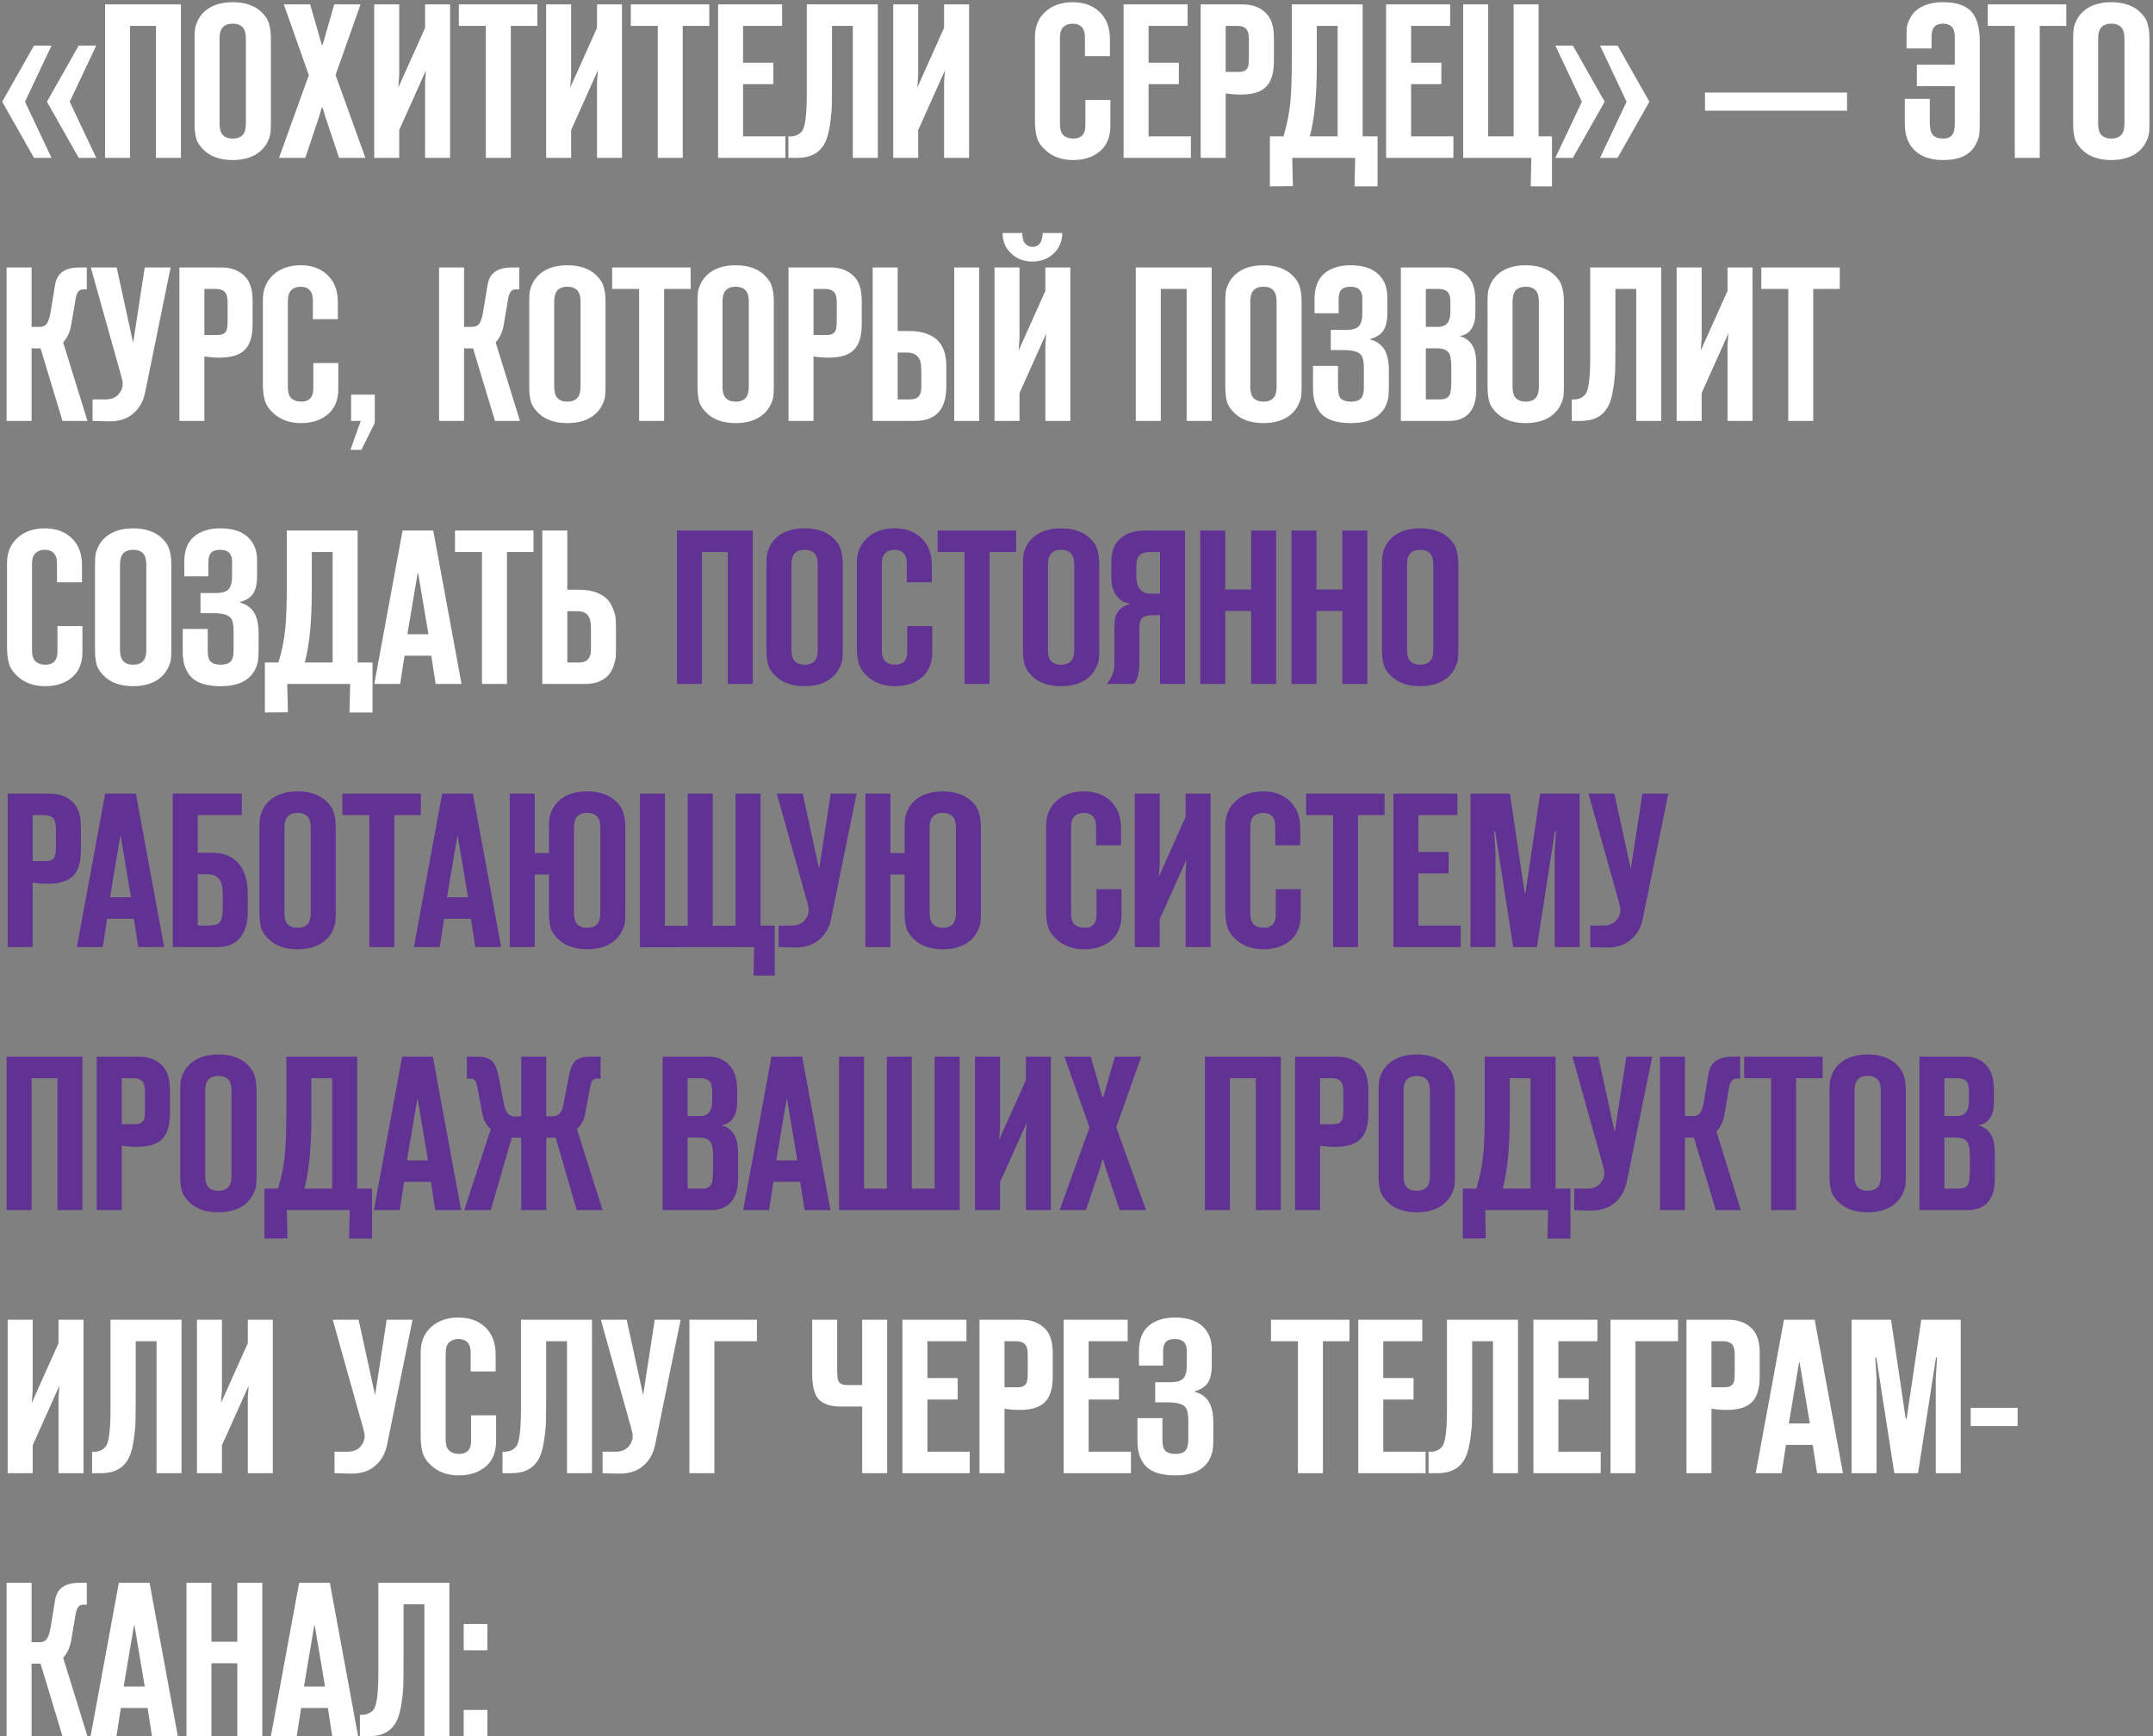
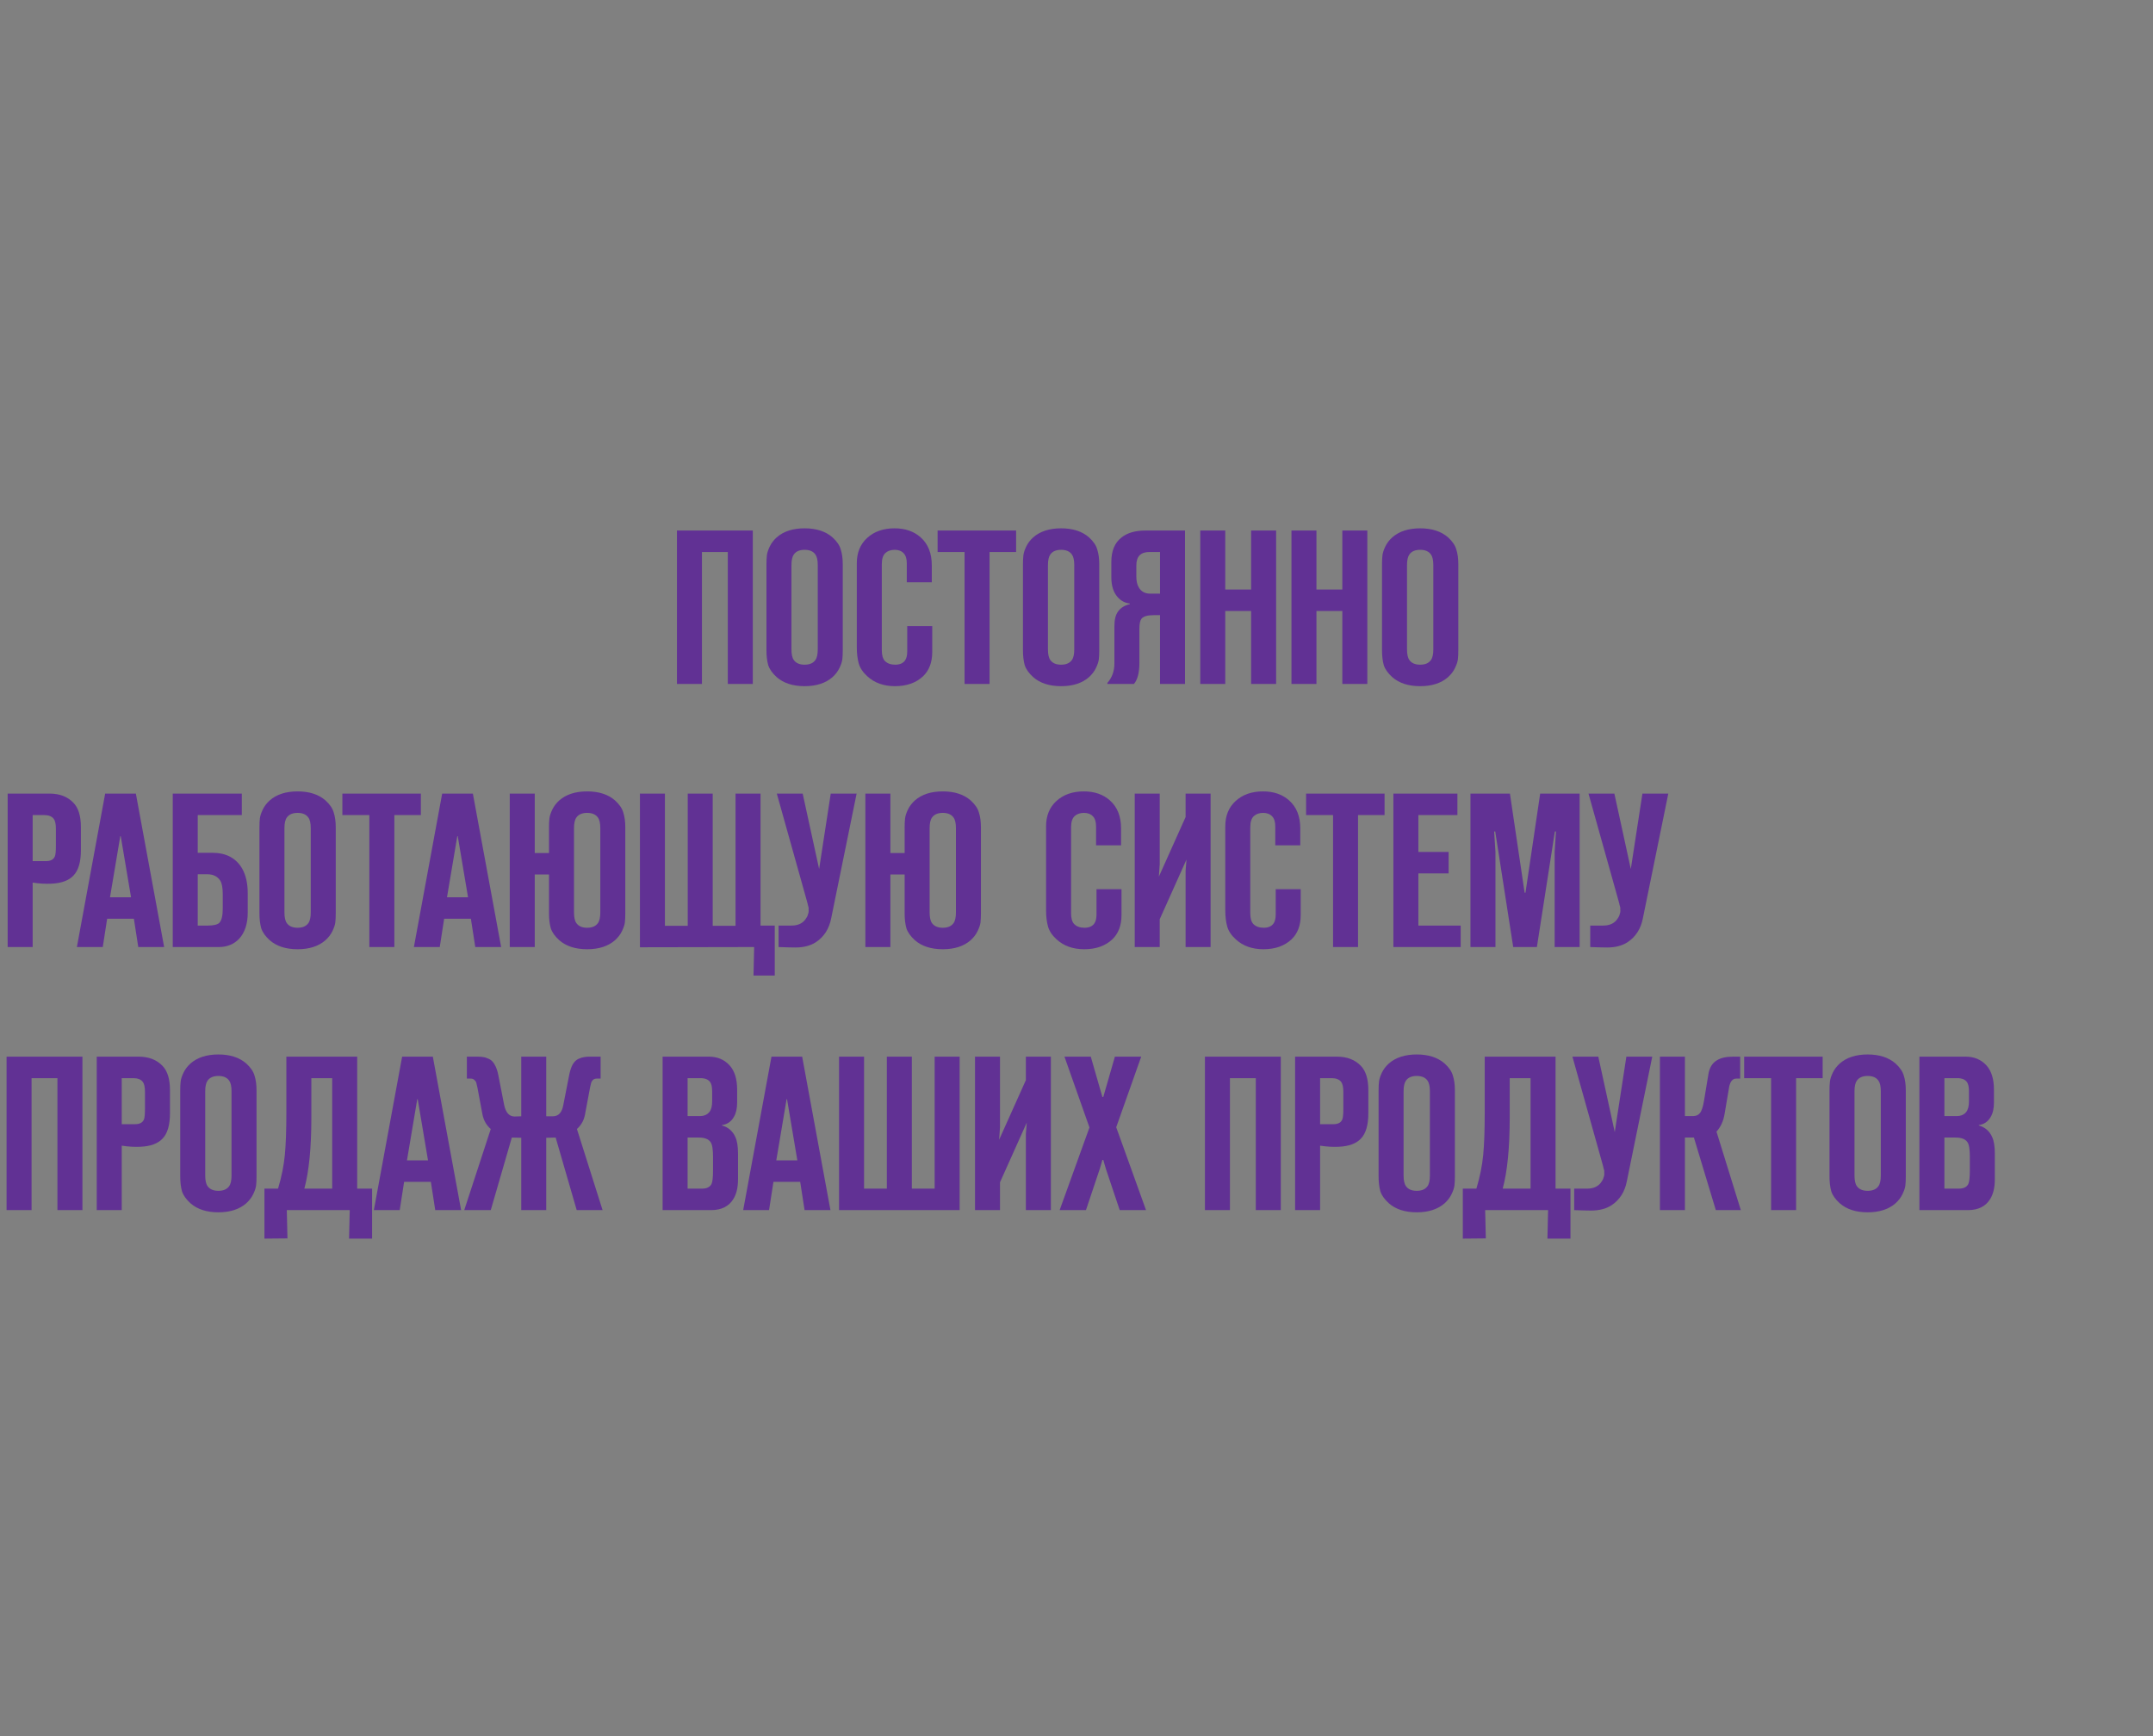
<svg xmlns="http://www.w3.org/2000/svg" width="491" height="396" viewBox="0 0 491 396" fill="none">
  <rect x="0" y="0" width="491" height="396" fill="#808080" stroke="none" />
-   <path d="M11.75 36H7.75L0.5 23.2L7.75 10.4H11.75L5.7 23.2L11.75 36ZM21.95 36H17.95L10.7 23.2L17.95 10.4H21.95L15.9 23.2L21.95 36ZM41.261 36H35.561V5.9H29.661V36H23.961V1H41.261V36ZM61.773 8.7V28.3C61.773 29.133 61.74 29.833 61.673 30.4C61.607 30.933 61.39 31.583 61.023 32.35C60.657 33.117 60.123 33.817 59.423 34.45C57.857 35.817 55.74 36.5 53.073 36.5C50.407 36.5 48.29 35.817 46.723 34.45C45.723 33.55 45.073 32.633 44.773 31.7C44.507 30.733 44.373 29.6 44.373 28.3V8.7C44.373 7.867 44.407 7.183 44.473 6.65C44.54 6.083 44.757 5.417 45.123 4.65C45.49 3.883 46.023 3.183 46.723 2.55C48.29 1.183 50.407 0.5 53.073 0.5C55.74 0.5 57.857 1.183 59.423 2.55C60.423 3.45 61.057 4.383 61.323 5.35C61.623 6.283 61.773 7.4 61.773 8.7ZM50.073 8.9V28.1C50.073 29.233 50.257 30.05 50.623 30.55C51.123 31.25 51.94 31.6 53.073 31.6C54.207 31.6 55.023 31.25 55.523 30.55C55.89 30.05 56.073 29.233 56.073 28.1V8.9C56.073 7.767 55.89 6.95 55.523 6.45C55.023 5.75 54.207 5.4 53.073 5.4C51.94 5.4 51.123 5.75 50.623 6.45C50.257 6.95 50.073 7.767 50.073 8.9ZM83.329 36H77.329L74.179 26.6L73.579 24.55H73.379L72.779 26.6L69.629 36H63.629L70.429 17.15L64.729 1H70.729L73.379 10.2H73.579L76.229 1H82.229L76.529 17.1L83.329 36ZM102.644 36H96.944V18.6L97.144 16.05L91.044 29.65V36H85.344V1H91.044V17.1L90.844 19.95L96.944 6.35V1H102.644V36ZM116.495 36H110.795V5.9H104.645V1H122.545V5.9H116.495V36ZM141.853 36H136.153V18.6L136.353 16.05L130.253 29.65V36H124.553V1H130.253V17.1L130.053 19.95L136.153 6.35V1H141.853V36ZM155.704 36H150.004V5.9H143.854V1H161.754V5.9H155.704V36ZM163.762 36V1H178.362V5.9H169.462V14.3H176.362V19.2H169.462V31.1H179.112V36H163.762ZM200.19 36H194.49V5.9H189.74V17.5C189.74 20.733 189.723 23 189.69 24.3C189.657 25.567 189.49 27.133 189.19 29C188.89 30.833 188.407 32.25 187.74 33.25C186.54 35.083 184.59 36 181.89 36H179.79V31.1C181.09 31.2 182.107 30.833 182.84 30C183.607 29.133 183.99 26.317 183.99 21.55V1H200.19V36ZM221.003 36H215.303V18.6L215.503 16.05L209.403 29.65V36H203.703V1H209.403V17.1L209.203 19.95L215.303 6.35V1H221.003V36ZM253.224 22.8V28.7C253.224 31.067 252.524 32.917 251.124 34.25C249.524 35.75 247.39 36.5 244.724 36.5C242.157 36.5 240.057 35.75 238.424 34.25C237.424 33.35 236.774 32.383 236.474 31.35C236.174 30.283 236.024 29.05 236.024 27.65V8.45C236.024 6.05 236.807 4.133 238.374 2.7C239.974 1.233 242.057 0.5 244.624 0.5C247.057 0.5 249.04 1.183 250.574 2.55C252.274 4.05 253.124 6.183 253.124 8.95V12.8H247.424V8.5C247.424 7.467 247.19 6.7 246.724 6.2C246.224 5.667 245.54 5.4 244.674 5.4C243.807 5.4 243.107 5.633 242.574 6.1C242.007 6.6 241.724 7.45 241.724 8.65V28.3C241.724 29.433 241.957 30.25 242.424 30.75C242.99 31.317 243.774 31.6 244.774 31.6C245.774 31.6 246.507 31.3 246.974 30.7C247.34 30.233 247.524 29.517 247.524 28.55V22.8H253.224ZM256.242 36V1H270.842V5.9H261.942V14.3H268.842V19.2H261.942V31.1H271.592V36H256.242ZM279.52 36H273.82V1H283.37C285.67 1 287.487 1.7 288.82 3.1C289.954 4.267 290.52 6.117 290.52 8.65V13.9C290.52 16.6 289.954 18.533 288.82 19.7C287.754 20.833 286.07 21.45 283.77 21.55C282.437 21.617 281.02 21.533 279.52 21.3V36ZM279.52 16.4H282.57C283.604 16.4 284.27 16.05 284.57 15.35C284.737 15.017 284.82 14.167 284.82 12.8V9.05C284.82 7.95 284.654 7.183 284.32 6.75C283.887 6.183 283.154 5.9 282.12 5.9H279.52V16.4ZM314.154 42.5H308.904L309.054 36H294.704L294.854 42.45L289.604 42.5V31.1H292.704C293.504 28.433 294.021 25.883 294.254 23.45C294.488 21.017 294.604 17.767 294.604 13.7V1H310.754V31.1H314.154V42.5ZM298.704 31.1H305.054V5.9H300.304V14.85C300.304 21.75 299.771 27.167 298.704 31.1ZM316.105 36V1H330.705V5.9H321.805V14.3H328.705V19.2H321.805V31.1H331.455V36H316.105ZM350.884 31.1H353.934V42.5H349.084L349.234 36H333.684V1H339.384V31.1H345.184V1H350.884V31.1ZM364.899 36L370.949 23.2L364.899 10.4H368.899L376.149 23.2L368.899 36H364.899ZM354.699 36L360.749 23.2L354.699 10.4H358.699L365.949 23.2L358.699 36H354.699ZM388.83 25.25V21.1H421.23V25.25H388.83ZM451.498 9.5V27.6C451.498 28.867 451.465 29.85 451.398 30.55C451.332 31.217 451.048 32.033 450.548 33C450.082 33.933 449.365 34.7 448.398 35.3C447.132 36.1 445.382 36.5 443.148 36.5C440.948 36.5 439.148 36.05 437.748 35.15C435.515 33.717 434.398 31.4 434.398 28.2V22.55H440.098V27.85C440.098 29.083 440.265 29.967 440.598 30.5C441.032 31.233 441.882 31.6 443.148 31.6C444.215 31.6 444.948 31.25 445.348 30.55C445.648 30.117 445.798 29.267 445.798 28V19.65H437.148V14.75H445.798V8.4C445.798 7.3 445.548 6.517 445.048 6.05C444.615 5.617 443.982 5.4 443.148 5.4C442.215 5.4 441.532 5.65 441.098 6.15C440.698 6.583 440.498 7.35 440.498 8.45V11.05H434.798V8.85C434.798 8.783 434.798 8.683 434.798 8.55C434.798 7.617 434.815 6.867 434.848 6.3C434.915 5.733 435.182 4.983 435.648 4.05C436.148 3.117 436.865 2.367 437.798 1.8C439.232 0.933 441.015 0.5 443.148 0.5C445.748 0.5 447.715 1.05 449.048 2.15C450.682 3.483 451.498 5.933 451.498 9.5ZM465.176 36H459.476V5.9H453.326V1H471.226V5.9H465.176V36ZM490.191 8.7V28.3C490.191 29.133 490.158 29.833 490.091 30.4C490.025 30.933 489.808 31.583 489.441 32.35C489.075 33.117 488.541 33.817 487.841 34.45C486.275 35.817 484.158 36.5 481.491 36.5C478.825 36.5 476.708 35.817 475.141 34.45C474.141 33.55 473.491 32.633 473.191 31.7C472.925 30.733 472.791 29.6 472.791 28.3V8.7C472.791 7.867 472.825 7.183 472.891 6.65C472.958 6.083 473.175 5.417 473.541 4.65C473.908 3.883 474.441 3.183 475.141 2.55C476.708 1.183 478.825 0.5 481.491 0.5C484.158 0.5 486.275 1.183 487.841 2.55C488.841 3.45 489.475 4.383 489.741 5.35C490.041 6.283 490.191 7.4 490.191 8.7ZM478.491 8.9V28.1C478.491 29.233 478.675 30.05 479.041 30.55C479.541 31.25 480.358 31.6 481.491 31.6C482.625 31.6 483.441 31.25 483.941 30.55C484.308 30.05 484.491 29.233 484.491 28.1V8.9C484.491 7.767 484.308 6.95 483.941 6.45C483.441 5.75 482.625 5.4 481.491 5.4C480.358 5.4 479.541 5.75 479.041 6.45C478.675 6.95 478.491 7.767 478.491 8.9ZM7.2 96H1.5V61H7.2V74.55H9.1C9.733 74.55 10.233 74.333 10.6 73.9C11 73.433 11.317 72.5 11.55 71.1L12.55 65.05C12.783 63.517 13.45 62.433 14.55 61.8C15.417 61.267 16.633 61 18.2 61H19.8V66H18.9C18.1 66 17.567 66.617 17.3 67.85L16.25 74.05C15.983 75.683 15.367 77.033 14.4 78.1L19.95 96H14.25L9.25 79.45H7.2V96ZM21.109 96V91.1H24.059C25.392 91.1 26.409 90.683 27.109 89.85C27.242 89.683 27.359 89.517 27.459 89.35C27.559 89.183 27.642 89.033 27.709 88.9C27.776 88.733 27.826 88.567 27.859 88.4C27.926 88.233 27.959 88.083 27.959 87.95C27.992 87.817 27.992 87.667 27.959 87.5C27.959 87.3 27.959 87.15 27.959 87.05C27.959 86.95 27.926 86.817 27.859 86.65C27.826 86.45 27.792 86.317 27.759 86.25C27.759 86.15 27.726 86.017 27.659 85.85C27.592 85.65 27.559 85.517 27.559 85.45L20.709 61H26.609L30.359 78.2L33.009 61H38.909L33.109 89.45C32.642 91.85 31.476 93.667 29.609 94.9C28.376 95.7 26.826 96.1 24.959 96.1C24.192 96.1 22.909 96.067 21.109 96ZM46.61 96H40.91V61H50.46C52.76 61 54.577 61.7 55.91 63.1C57.044 64.267 57.61 66.117 57.61 68.65V73.9C57.61 76.6 57.044 78.533 55.91 79.7C54.843 80.833 53.16 81.45 50.86 81.55C49.527 81.617 48.11 81.533 46.61 81.3V96ZM46.61 76.4H49.66C50.694 76.4 51.36 76.05 51.66 75.35C51.827 75.017 51.91 74.167 51.91 72.8V69.05C51.91 67.95 51.743 67.183 51.41 66.75C50.977 66.183 50.243 65.9 49.21 65.9H46.61V76.4ZM77.15 82.8V88.7C77.15 91.067 76.45 92.917 75.05 94.25C73.45 95.75 71.316 96.5 68.65 96.5C66.083 96.5 63.983 95.75 62.35 94.25C61.35 93.35 60.7 92.383 60.4 91.35C60.1 90.283 59.95 89.05 59.95 87.65V68.45C59.95 66.05 60.733 64.133 62.3 62.7C63.9 61.233 65.983 60.5 68.55 60.5C70.983 60.5 72.966 61.183 74.5 62.55C76.2 64.05 77.05 66.183 77.05 68.95V72.8H71.35V68.5C71.35 67.467 71.116 66.7 70.65 66.2C70.15 65.667 69.466 65.4 68.6 65.4C67.733 65.4 67.033 65.633 66.5 66.1C65.933 66.6 65.65 67.45 65.65 68.65V88.3C65.65 89.433 65.883 90.25 66.35 90.75C66.916 91.317 67.7 91.6 68.7 91.6C69.7 91.6 70.433 91.3 70.9 90.7C71.266 90.233 71.45 89.517 71.45 88.55V82.8H77.15ZM82.418 102.6H79.918L82.268 96H80.068V90H85.468V96.45L82.418 102.6ZM105.833 96H100.133V61H105.833V74.55H107.733C108.366 74.55 108.866 74.333 109.233 73.9C109.633 73.433 109.949 72.5 110.183 71.1L111.183 65.05C111.416 63.517 112.083 62.433 113.183 61.8C114.049 61.267 115.266 61 116.833 61H118.433V66H117.533C116.733 66 116.199 66.617 115.933 67.85L114.883 74.05C114.616 75.683 113.999 77.033 113.033 78.1L118.583 96H112.883L107.883 79.45H105.833V96ZM138.092 68.7V88.3C138.092 89.133 138.058 89.833 137.992 90.4C137.925 90.933 137.708 91.583 137.342 92.35C136.975 93.117 136.442 93.817 135.742 94.45C134.175 95.817 132.058 96.5 129.392 96.5C126.725 96.5 124.608 95.817 123.042 94.45C122.042 93.55 121.392 92.633 121.092 91.7C120.825 90.733 120.692 89.6 120.692 88.3V68.7C120.692 67.867 120.725 67.183 120.792 66.65C120.858 66.083 121.075 65.417 121.442 64.65C121.808 63.883 122.342 63.183 123.042 62.55C124.608 61.183 126.725 60.5 129.392 60.5C132.058 60.5 134.175 61.183 135.742 62.55C136.742 63.45 137.375 64.383 137.642 65.35C137.942 66.283 138.092 67.4 138.092 68.7ZM126.392 68.9V88.1C126.392 89.233 126.575 90.05 126.942 90.55C127.442 91.25 128.258 91.6 129.392 91.6C130.525 91.6 131.342 91.25 131.842 90.55C132.208 90.05 132.392 89.233 132.392 88.1V68.9C132.392 67.767 132.208 66.95 131.842 66.45C131.342 65.75 130.525 65.4 129.392 65.4C128.258 65.4 127.442 65.75 126.942 66.45C126.575 66.95 126.392 67.767 126.392 68.9ZM151.455 96H145.755V65.9H139.605V61H157.505V65.9H151.455V96ZM176.471 68.7V88.3C176.471 89.133 176.437 89.833 176.371 90.4C176.304 90.933 176.087 91.583 175.721 92.35C175.354 93.117 174.821 93.817 174.121 94.45C172.554 95.817 170.437 96.5 167.771 96.5C165.104 96.5 162.987 95.817 161.421 94.45C160.421 93.55 159.771 92.633 159.471 91.7C159.204 90.733 159.071 89.6 159.071 88.3V68.7C159.071 67.867 159.104 67.183 159.171 66.65C159.237 66.083 159.454 65.417 159.821 64.65C160.187 63.883 160.721 63.183 161.421 62.55C162.987 61.183 165.104 60.5 167.771 60.5C170.437 60.5 172.554 61.183 174.121 62.55C175.121 63.45 175.754 64.383 176.021 65.35C176.321 66.283 176.471 67.4 176.471 68.7ZM164.771 68.9V88.1C164.771 89.233 164.954 90.05 165.321 90.55C165.821 91.25 166.637 91.6 167.771 91.6C168.904 91.6 169.721 91.25 170.221 90.55C170.587 90.05 170.771 89.233 170.771 88.1V68.9C170.771 67.767 170.587 66.95 170.221 66.45C169.721 65.75 168.904 65.4 167.771 65.4C166.637 65.4 165.821 65.75 165.321 66.45C164.954 66.95 164.771 67.767 164.771 68.9ZM185.526 96H179.826V61H189.376C191.676 61 193.493 61.7 194.826 63.1C195.96 64.267 196.526 66.117 196.526 68.65V73.9C196.526 76.6 195.96 78.533 194.826 79.7C193.76 80.833 192.076 81.45 189.776 81.55C188.443 81.617 187.026 81.533 185.526 81.3V96ZM185.526 76.4H188.576C189.61 76.4 190.276 76.05 190.576 75.35C190.743 75.017 190.826 74.167 190.826 72.8V69.05C190.826 67.95 190.66 67.183 190.326 66.75C189.893 66.183 189.16 65.9 188.126 65.9H185.526V76.4ZM199.016 96V61H204.716V75.5H207.316C209.616 75.5 211.482 75.967 212.916 76.9C214.849 78.2 215.816 80.367 215.816 83.4V88C215.816 90.967 215.116 93.083 213.716 94.35C212.549 95.45 210.866 96 208.666 96H199.016ZM204.716 80.4V91.1H207.416C208.282 91.1 208.916 90.933 209.316 90.6C209.849 90.167 210.116 89.367 210.116 88.2V85.15C210.116 83.65 210.016 82.667 209.816 82.2C209.349 81 208.316 80.4 206.716 80.4H204.716ZM217.616 96V61H223.316V96H217.616ZM244.099 96H238.399V78.6L238.599 76.05L232.499 89.65V96H226.799V61H232.499V77.1L232.299 79.95L238.399 66.35V61H244.099V96ZM237.749 53.15H242.249C242.249 55.25 241.449 56.933 239.849 58.2C238.649 59.167 237.182 59.65 235.449 59.65C233.715 59.65 232.249 59.167 231.049 58.2C229.449 56.933 228.649 55.25 228.649 53.15H233.149C233.149 54.05 233.282 54.733 233.549 55.2C233.982 55.933 234.632 56.3 235.499 56.3C236.332 56.3 236.949 55.933 237.349 55.2C237.615 54.733 237.749 54.05 237.749 53.15ZM276.32 96H270.62V65.9H264.72V96H259.02V61H276.32V96ZM296.832 68.7V88.3C296.832 89.133 296.799 89.833 296.732 90.4C296.665 90.933 296.449 91.583 296.082 92.35C295.715 93.117 295.182 93.817 294.482 94.45C292.915 95.817 290.799 96.5 288.132 96.5C285.465 96.5 283.349 95.817 281.782 94.45C280.782 93.55 280.132 92.633 279.832 91.7C279.565 90.733 279.432 89.6 279.432 88.3V68.7C279.432 67.867 279.465 67.183 279.532 66.65C279.599 66.083 279.815 65.417 280.182 64.65C280.549 63.883 281.082 63.183 281.782 62.55C283.349 61.183 285.465 60.5 288.132 60.5C290.799 60.5 292.915 61.183 294.482 62.55C295.482 63.45 296.115 64.383 296.382 65.35C296.682 66.283 296.832 67.4 296.832 68.7ZM285.132 68.9V88.1C285.132 89.233 285.315 90.05 285.682 90.55C286.182 91.25 286.999 91.6 288.132 91.6C289.265 91.6 290.082 91.25 290.582 90.55C290.949 90.05 291.132 89.233 291.132 88.1V68.9C291.132 67.767 290.949 66.95 290.582 66.45C290.082 65.75 289.265 65.4 288.132 65.4C286.999 65.4 286.182 65.75 285.682 66.45C285.315 66.95 285.132 67.767 285.132 68.9ZM299.438 83.45H305.138V88.15C305.138 89.383 305.288 90.217 305.588 90.65C306.054 91.283 306.904 91.6 308.138 91.6C309.304 91.6 310.104 91.283 310.538 90.65C310.871 90.183 311.038 89.383 311.038 88.25V83.95C311.038 82.483 310.821 81.483 310.388 80.95C309.788 80.217 308.454 79.85 306.388 79.85H303.488V75.25H307.088C308.588 75.25 309.588 74.883 310.088 74.15C310.488 73.583 310.688 72.667 310.688 71.4V68C310.688 67.267 310.504 66.667 310.138 66.2C309.671 65.667 308.954 65.4 307.988 65.4C306.988 65.4 306.271 65.65 305.838 66.15C305.471 66.583 305.288 67.3 305.288 68.3V71.45H299.788V68.2C299.788 65.633 300.504 63.717 301.938 62.45C303.438 61.15 305.471 60.5 308.038 60.5C310.838 60.5 312.954 61.2 314.388 62.6C315.721 63.867 316.388 65.583 316.388 67.75V71.15C316.388 71.217 316.388 71.3 316.388 71.4C316.388 73.5 315.954 75 315.088 75.9C314.488 76.533 313.638 77 312.538 77.3V77.45C313.604 77.717 314.504 78.25 315.238 79.05C316.238 80.183 316.738 81.983 316.738 84.45V88.1C316.738 89.033 316.704 89.783 316.638 90.35C316.604 90.917 316.421 91.6 316.088 92.4C315.754 93.2 315.254 93.9 314.588 94.5C313.154 95.833 310.988 96.5 308.088 96.5C305.054 96.5 302.854 95.85 301.488 94.55C300.121 93.183 299.438 91.217 299.438 88.65V83.45ZM319.469 96V61H330.019C331.919 61 333.469 61.633 334.669 62.9C335.869 64.167 336.469 66.05 336.469 68.55V71.45C336.469 72.817 336.219 73.917 335.719 74.75C335.119 75.817 334.219 76.433 333.019 76.6V76.7C334.452 77.1 335.469 77.983 336.069 79.35C336.469 80.217 336.669 81.483 336.669 83.15V88.95C336.669 90.817 336.319 92.317 335.619 93.45C334.585 95.15 332.885 96 330.519 96H319.469ZM325.169 91.1H328.469C329.535 91.1 330.252 90.75 330.619 90.05C330.852 89.583 330.969 88.517 330.969 86.85V83.85C330.969 82.117 330.785 81 330.419 80.5C329.952 79.8 329.052 79.45 327.719 79.45H325.169V91.1ZM325.169 74.55H327.969C328.902 74.55 329.619 74.25 330.119 73.65C330.552 73.117 330.769 72.3 330.769 71.2V68.9C330.769 67.933 330.619 67.233 330.319 66.8C329.885 66.2 329.135 65.9 328.069 65.9H325.169V74.55ZM356.646 68.7V88.3C356.646 89.133 356.613 89.833 356.546 90.4C356.48 90.933 356.263 91.583 355.896 92.35C355.53 93.117 354.996 93.817 354.296 94.45C352.73 95.817 350.613 96.5 347.946 96.5C345.28 96.5 343.163 95.817 341.596 94.45C340.596 93.55 339.946 92.633 339.646 91.7C339.38 90.733 339.246 89.6 339.246 88.3V68.7C339.246 67.867 339.28 67.183 339.346 66.65C339.413 66.083 339.63 65.417 339.996 64.65C340.363 63.883 340.896 63.183 341.596 62.55C343.163 61.183 345.28 60.5 347.946 60.5C350.613 60.5 352.73 61.183 354.296 62.55C355.296 63.45 355.93 64.383 356.196 65.35C356.496 66.283 356.646 67.4 356.646 68.7ZM344.946 68.9V88.1C344.946 89.233 345.13 90.05 345.496 90.55C345.996 91.25 346.813 91.6 347.946 91.6C349.08 91.6 349.896 91.25 350.396 90.55C350.763 90.05 350.946 89.233 350.946 88.1V68.9C350.946 67.767 350.763 66.95 350.396 66.45C349.896 65.75 349.08 65.4 347.946 65.4C346.813 65.4 345.996 65.75 345.496 66.45C345.13 66.95 344.946 67.767 344.946 68.9ZM378.852 96H373.152V65.9H368.402V77.5C368.402 80.733 368.385 83 368.352 84.3C368.319 85.567 368.152 87.133 367.852 89C367.552 90.833 367.069 92.25 366.402 93.25C365.202 95.083 363.252 96 360.552 96H358.452V91.1C359.752 91.2 360.769 90.833 361.502 90C362.269 89.133 362.652 86.317 362.652 81.55V61H378.852V96ZM399.665 96H393.965V78.6L394.165 76.05L388.065 89.65V96H382.365V61H388.065V77.1L387.865 79.95L393.965 66.35V61H399.665V96ZM413.516 96H407.816V65.9H401.666V61H419.566V65.9H413.516V96ZM18.8 142.8V148.7C18.8 151.067 18.1 152.917 16.7 154.25C15.1 155.75 12.967 156.5 10.3 156.5C7.733 156.5 5.633 155.75 4 154.25C3 153.35 2.35 152.383 2.05 151.35C1.75 150.283 1.6 149.05 1.6 147.65V128.45C1.6 126.05 2.383 124.133 3.95 122.7C5.55 121.233 7.633 120.5 10.2 120.5C12.633 120.5 14.617 121.183 16.15 122.55C17.85 124.05 18.7 126.183 18.7 128.95V132.8H13V128.5C13 127.467 12.767 126.7 12.3 126.2C11.8 125.667 11.117 125.4 10.25 125.4C9.383 125.4 8.683 125.633 8.15 126.1C7.583 126.6 7.3 127.45 7.3 128.65V148.3C7.3 149.433 7.533 150.25 8 150.75C8.567 151.317 9.35 151.6 10.35 151.6C11.35 151.6 12.083 151.3 12.55 150.7C12.917 150.233 13.1 149.517 13.1 148.55V142.8H18.8ZM39.068 128.7V148.3C39.068 149.133 39.035 149.833 38.968 150.4C38.902 150.933 38.685 151.583 38.318 152.35C37.952 153.117 37.418 153.817 36.718 154.45C35.152 155.817 33.035 156.5 30.368 156.5C27.702 156.5 25.585 155.817 24.018 154.45C23.018 153.55 22.368 152.633 22.068 151.7C21.802 150.733 21.668 149.6 21.668 148.3V128.7C21.668 127.867 21.702 127.183 21.768 126.65C21.835 126.083 22.052 125.417 22.418 124.65C22.785 123.883 23.318 123.183 24.018 122.55C25.585 121.183 27.702 120.5 30.368 120.5C33.035 120.5 35.152 121.183 36.718 122.55C37.718 123.45 38.352 124.383 38.618 125.35C38.918 126.283 39.068 127.4 39.068 128.7ZM27.368 128.9V148.1C27.368 149.233 27.552 150.05 27.918 150.55C28.418 151.25 29.235 151.6 30.368 151.6C31.502 151.6 32.318 151.25 32.818 150.55C33.185 150.05 33.368 149.233 33.368 148.1V128.9C33.368 127.767 33.185 126.95 32.818 126.45C32.318 125.75 31.502 125.4 30.368 125.4C29.235 125.4 28.418 125.75 27.918 126.45C27.552 126.95 27.368 127.767 27.368 128.9ZM41.674 143.45H47.374V148.15C47.374 149.383 47.524 150.217 47.824 150.65C48.291 151.283 49.141 151.6 50.374 151.6C51.541 151.6 52.34 151.283 52.774 150.65C53.107 150.183 53.274 149.383 53.274 148.25V143.95C53.274 142.483 53.057 141.483 52.624 140.95C52.024 140.217 50.691 139.85 48.624 139.85H45.724V135.25H49.324C50.824 135.25 51.824 134.883 52.324 134.15C52.724 133.583 52.924 132.667 52.924 131.4V128C52.924 127.267 52.74 126.667 52.374 126.2C51.907 125.667 51.191 125.4 50.224 125.4C49.224 125.4 48.507 125.65 48.074 126.15C47.707 126.583 47.524 127.3 47.524 128.3V131.45H42.024V128.2C42.024 125.633 42.74 123.717 44.174 122.45C45.674 121.15 47.707 120.5 50.274 120.5C53.074 120.5 55.191 121.2 56.624 122.6C57.957 123.867 58.624 125.583 58.624 127.75V131.15C58.624 131.217 58.624 131.3 58.624 131.4C58.624 133.5 58.191 135 57.324 135.9C56.724 136.533 55.874 137 54.774 137.3V137.45C55.84 137.717 56.74 138.25 57.474 139.05C58.474 140.183 58.974 141.983 58.974 144.45V148.1C58.974 149.033 58.941 149.783 58.874 150.35C58.84 150.917 58.657 151.6 58.324 152.4C57.99 153.2 57.49 153.9 56.824 154.5C55.391 155.833 53.224 156.5 50.324 156.5C47.291 156.5 45.09 155.85 43.724 154.55C42.357 153.183 41.674 151.217 41.674 148.65V143.45ZM84.955 162.5H79.705L79.855 156H65.505L65.655 162.45L60.405 162.5V151.1H63.505C64.305 148.433 64.822 145.883 65.055 143.45C65.288 141.017 65.405 137.767 65.405 133.7V121H81.555V151.1H84.955V162.5ZM69.505 151.1H75.855V125.9H71.105V134.85C71.105 141.75 70.572 147.167 69.505 151.1ZM105.256 156H99.356L98.356 149.55H92.256L91.256 156H85.356L91.806 121H98.806L105.256 156ZM92.906 144.65H97.706L95.356 130.7H95.256L92.906 144.65ZM115.616 156H109.916V125.9H103.766V121H121.666V125.9H115.616V156ZM123.674 156V121H129.374V134.5H131.974C134.44 134.5 136.39 135.033 137.824 136.1C138.624 136.7 139.224 137.483 139.624 138.45C140.057 139.383 140.307 140.183 140.374 140.85C140.44 141.517 140.474 142.4 140.474 143.5V147.55C140.474 148.55 140.457 149.317 140.424 149.85C140.39 150.35 140.207 151.083 139.874 152.05C139.54 152.983 139.04 153.75 138.374 154.35C137.207 155.45 135.524 156 133.324 156H123.674ZM129.374 139.4V151.1H132.074C133.074 151.1 133.79 150.8 134.224 150.2C134.59 149.7 134.774 149.017 134.774 148.15V143.55C134.774 142.317 134.657 141.45 134.424 140.95C133.99 139.917 133.074 139.4 131.674 139.4H129.374ZM19.05 336H13.35V318.6L13.55 316.05L7.45 329.65V336H1.75V301H7.45V317.1L7.25 319.95L13.35 306.35V301H19.05V336ZM41.401 336H35.701V305.9H30.951V317.5C30.951 320.733 30.934 323 30.901 324.3C30.867 325.567 30.701 327.133 30.401 329C30.101 330.833 29.617 332.25 28.951 333.25C27.751 335.083 25.801 336 23.101 336H21.001V331.1C22.301 331.2 23.317 330.833 24.051 330C24.817 329.133 25.201 326.317 25.201 321.55V301H41.401V336ZM62.214 336H56.514V318.6L56.714 316.05L50.614 329.65V336H44.914V301H50.614V317.1L50.414 319.95L56.514 306.35V301H62.214V336ZM76.285 336V331.1H79.235C80.568 331.1 81.585 330.683 82.285 329.85C82.418 329.683 82.535 329.517 82.635 329.35C82.735 329.183 82.818 329.033 82.885 328.9C82.951 328.733 83.001 328.567 83.035 328.4C83.101 328.233 83.135 328.083 83.135 327.95C83.168 327.817 83.168 327.667 83.135 327.5C83.135 327.3 83.135 327.15 83.135 327.05C83.135 326.95 83.101 326.817 83.035 326.65C83.001 326.45 82.968 326.317 82.935 326.25C82.935 326.15 82.901 326.017 82.835 325.85C82.768 325.65 82.735 325.517 82.735 325.45L75.885 301H81.785L85.535 318.2L88.185 301H94.085L88.285 329.45C87.818 331.85 86.651 333.667 84.785 334.9C83.551 335.7 82.001 336.1 80.135 336.1C79.368 336.1 78.085 336.067 76.285 336ZM113.136 322.8V328.7C113.136 331.067 112.436 332.917 111.036 334.25C109.436 335.75 107.303 336.5 104.636 336.5C102.069 336.5 99.969 335.75 98.336 334.25C97.336 333.35 96.686 332.383 96.386 331.35C96.086 330.283 95.936 329.05 95.936 327.65V308.45C95.936 306.05 96.719 304.133 98.286 302.7C99.886 301.233 101.969 300.5 104.536 300.5C106.969 300.5 108.953 301.183 110.486 302.55C112.186 304.05 113.036 306.183 113.036 308.95V312.8H107.336V308.5C107.336 307.467 107.103 306.7 106.636 306.2C106.136 305.667 105.453 305.4 104.586 305.4C103.719 305.4 103.019 305.633 102.486 306.1C101.919 306.6 101.636 307.45 101.636 308.65V328.3C101.636 329.433 101.869 330.25 102.336 330.75C102.903 331.317 103.686 331.6 104.686 331.6C105.686 331.6 106.419 331.3 106.886 330.7C107.253 330.233 107.436 329.517 107.436 328.55V322.8H113.136ZM135.004 336H129.304V305.9H124.554V317.5C124.554 320.733 124.538 323 124.504 324.3C124.471 325.567 124.304 327.133 124.004 329C123.704 330.833 123.221 332.25 122.554 333.25C121.354 335.083 119.404 336 116.704 336H114.604V331.1C115.904 331.2 116.921 330.833 117.654 330C118.421 329.133 118.804 326.317 118.804 321.55V301H135.004V336ZM137.418 336V331.1H140.368C141.701 331.1 142.718 330.683 143.418 329.85C143.551 329.683 143.668 329.517 143.768 329.35C143.868 329.183 143.951 329.033 144.018 328.9C144.084 328.733 144.134 328.567 144.168 328.4C144.234 328.233 144.268 328.083 144.268 327.95C144.301 327.817 144.301 327.667 144.268 327.5C144.268 327.3 144.268 327.15 144.268 327.05C144.268 326.95 144.234 326.817 144.168 326.65C144.134 326.45 144.101 326.317 144.068 326.25C144.068 326.15 144.034 326.017 143.968 325.85C143.901 325.65 143.868 325.517 143.868 325.45L137.018 301H142.918L146.668 318.2L149.318 301H155.218L149.418 329.45C148.951 331.85 147.784 333.667 145.918 334.9C144.684 335.7 143.134 336.1 141.268 336.1C140.501 336.1 139.218 336.067 137.418 336ZM162.919 336H157.219V301H172.619V305.9H162.919V336ZM202.323 336H196.623V320.8H191.723C189.156 320.8 187.389 320.133 186.423 318.8C185.623 317.7 185.223 315.883 185.223 313.35V301H190.923V312.4C190.923 313.6 190.989 314.4 191.123 314.8C191.389 315.533 192.073 315.9 193.173 315.9H196.623V301H202.323V336ZM205.803 336V301H220.403V305.9H211.503V314.3H218.403V319.2H211.503V331.1H221.153V336H205.803ZM229.081 336H223.381V301H232.931C235.231 301 237.048 301.7 238.381 303.1C239.514 304.267 240.081 306.117 240.081 308.65V313.9C240.081 316.6 239.514 318.533 238.381 319.7C237.314 320.833 235.631 321.45 233.331 321.55C231.998 321.617 230.581 321.533 229.081 321.3V336ZM229.081 316.4H232.131C233.164 316.4 233.831 316.05 234.131 315.35C234.298 315.017 234.381 314.167 234.381 312.8V309.05C234.381 307.95 234.214 307.183 233.881 306.75C233.448 306.183 232.714 305.9 231.681 305.9H229.081V316.4ZM242.57 336V301H257.17V305.9H248.27V314.3H255.17V319.2H248.27V331.1H257.92V336H242.57ZM259.398 323.45H265.098V328.15C265.098 329.383 265.248 330.217 265.548 330.65C266.015 331.283 266.865 331.6 268.098 331.6C269.265 331.6 270.065 331.283 270.498 330.65C270.832 330.183 270.998 329.383 270.998 328.25V323.95C270.998 322.483 270.782 321.483 270.348 320.95C269.748 320.217 268.415 319.85 266.348 319.85H263.448V315.25H267.048C268.548 315.25 269.548 314.883 270.048 314.15C270.448 313.583 270.648 312.667 270.648 311.4V308C270.648 307.267 270.465 306.667 270.098 306.2C269.632 305.667 268.915 305.4 267.948 305.4C266.948 305.4 266.232 305.65 265.798 306.15C265.432 306.583 265.248 307.3 265.248 308.3V311.45H259.748V308.2C259.748 305.633 260.465 303.717 261.898 302.45C263.398 301.15 265.432 300.5 267.998 300.5C270.798 300.5 272.915 301.2 274.348 302.6C275.682 303.867 276.348 305.583 276.348 307.75V311.15C276.348 311.217 276.348 311.3 276.348 311.4C276.348 313.5 275.915 315 275.048 315.9C274.448 316.533 273.598 317 272.498 317.3V317.45C273.565 317.717 274.465 318.25 275.198 319.05C276.198 320.183 276.698 321.983 276.698 324.45V328.1C276.698 329.033 276.665 329.783 276.598 330.35C276.565 330.917 276.382 331.6 276.048 332.4C275.715 333.2 275.215 333.9 274.548 334.5C273.115 335.833 270.948 336.5 268.048 336.5C265.015 336.5 262.815 335.85 261.448 334.55C260.082 333.183 259.398 331.217 259.398 328.65V323.45ZM301.7 336H296V305.9H289.85V301H307.75V305.9H301.7V336ZM309.758 336V301H324.358V305.9H315.458V314.3H322.358V319.2H315.458V331.1H325.108V336H309.758ZM346.186 336H340.486V305.9H335.736V317.5C335.736 320.733 335.719 323 335.686 324.3C335.653 325.567 335.486 327.133 335.186 329C334.886 330.833 334.403 332.25 333.736 333.25C332.536 335.083 330.586 336 327.886 336H325.786V331.1C327.086 331.2 328.103 330.833 328.836 330C329.603 329.133 329.986 326.317 329.986 321.55V301H346.186V336ZM349.699 336V301H364.299V305.9H355.399V314.3H362.299V319.2H355.399V331.1H365.049V336H349.699ZM372.977 336H367.277V301H382.677V305.9H372.977V336ZM390.311 336H384.611V301H394.161C396.461 301 398.278 301.7 399.611 303.1C400.745 304.267 401.311 306.117 401.311 308.65V313.9C401.311 316.6 400.745 318.533 399.611 319.7C398.545 320.833 396.861 321.45 394.561 321.55C393.228 321.617 391.811 321.533 390.311 321.3V336ZM390.311 316.4H393.361C394.395 316.4 395.061 316.05 395.361 315.35C395.528 315.017 395.611 314.167 395.611 312.8V309.05C395.611 307.95 395.445 307.183 395.111 306.75C394.678 306.183 393.945 305.9 392.911 305.9H390.311V316.4ZM420.295 336H414.395L413.395 329.55H407.295L406.295 336H400.395L406.845 301H413.845L420.295 336ZM407.945 324.65H412.745L410.395 310.7H410.295L407.945 324.65ZM437.408 336H432.008L427.908 309.65H427.658L427.958 314.3V336H422.258V301H431.258L434.608 323.6H434.808L438.158 301H447.158V336H441.458V314.3L441.758 309.65H441.508L437.408 336ZM449.426 325.25V321.1H460.126V325.25H449.426ZM7.2 396H1.5V361H7.2V374.55H9.1C9.733 374.55 10.233 374.333 10.6 373.9C11 373.433 11.317 372.5 11.55 371.1L12.55 365.05C12.783 363.517 13.45 362.433 14.55 361.8C15.417 361.267 16.633 361 18.2 361H19.8V366H18.9C18.1 366 17.567 366.617 17.3 367.85L16.25 374.05C15.983 375.683 15.367 377.033 14.4 378.1L19.95 396H14.25L9.25 379.45H7.2V396ZM40.559 396H34.659L33.659 389.55H27.559L26.559 396H20.659L27.109 361H34.109L40.559 396ZM28.209 384.65H33.009L30.659 370.7H30.559L28.209 384.65ZM54.121 379.35H48.221V396H42.522V361H48.221V374.45H54.121V361H59.822V396H54.121V379.35ZM81.672 396H75.772L74.772 389.55H68.672L67.672 396H61.772L68.222 361H75.222L81.672 396ZM69.322 384.65H74.122L71.772 370.7H71.672L69.322 384.65ZM102.485 396H96.785V365.9H92.035V377.5C92.035 380.733 92.018 383 91.985 384.3C91.951 385.567 91.785 387.133 91.485 389C91.185 390.833 90.701 392.25 90.035 393.25C88.835 395.083 86.885 396 84.185 396H82.085V391.1C83.385 391.2 84.401 390.833 85.135 390C85.901 389.133 86.285 386.317 86.285 381.55V361H102.485V396ZM105.748 396V390H111.148V396H105.748ZM105.748 376.4V370.4H111.148V376.4H105.748Z" fill="white" />
  <path d="M171.681 156H165.981V125.9H160.081V156H154.381V121H171.681V156ZM192.193 128.7V148.3C192.193 149.133 192.16 149.833 192.093 150.4C192.027 150.933 191.81 151.583 191.443 152.35C191.077 153.117 190.543 153.817 189.843 154.45C188.277 155.817 186.16 156.5 183.493 156.5C180.827 156.5 178.71 155.817 177.143 154.45C176.143 153.55 175.493 152.633 175.193 151.7C174.927 150.733 174.793 149.6 174.793 148.3V128.7C174.793 127.867 174.827 127.183 174.893 126.65C174.96 126.083 175.177 125.417 175.543 124.65C175.91 123.883 176.443 123.183 177.143 122.55C178.71 121.183 180.827 120.5 183.493 120.5C186.16 120.5 188.277 121.183 189.843 122.55C190.843 123.45 191.477 124.383 191.743 125.35C192.043 126.283 192.193 127.4 192.193 128.7ZM180.493 128.9V148.1C180.493 149.233 180.677 150.05 181.043 150.55C181.543 151.25 182.36 151.6 183.493 151.6C184.627 151.6 185.443 151.25 185.943 150.55C186.31 150.05 186.493 149.233 186.493 148.1V128.9C186.493 127.767 186.31 126.95 185.943 126.45C185.443 125.75 184.627 125.4 183.493 125.4C182.36 125.4 181.543 125.75 181.043 126.45C180.677 126.95 180.493 127.767 180.493 128.9ZM212.599 142.8V148.7C212.599 151.067 211.899 152.917 210.499 154.25C208.899 155.75 206.765 156.5 204.099 156.5C201.532 156.5 199.432 155.75 197.799 154.25C196.799 153.35 196.149 152.383 195.849 151.35C195.549 150.283 195.399 149.05 195.399 147.65V128.45C195.399 126.05 196.182 124.133 197.749 122.7C199.349 121.233 201.432 120.5 203.999 120.5C206.432 120.5 208.415 121.183 209.949 122.55C211.649 124.05 212.499 126.183 212.499 128.95V132.8H206.799V128.5C206.799 127.467 206.565 126.7 206.099 126.2C205.599 125.667 204.915 125.4 204.049 125.4C203.182 125.4 202.482 125.633 201.949 126.1C201.382 126.6 201.099 127.45 201.099 128.65V148.3C201.099 149.433 201.332 150.25 201.799 150.75C202.365 151.317 203.149 151.6 204.149 151.6C205.149 151.6 205.882 151.3 206.349 150.7C206.715 150.233 206.899 149.517 206.899 148.55V142.8H212.599ZM225.674 156H219.974V125.9H213.824V121H231.724V125.9H225.674V156ZM250.689 128.7V148.3C250.689 149.133 250.656 149.833 250.589 150.4C250.523 150.933 250.306 151.583 249.939 152.35C249.573 153.117 249.039 153.817 248.339 154.45C246.773 155.817 244.656 156.5 241.989 156.5C239.323 156.5 237.206 155.817 235.639 154.45C234.639 153.55 233.989 152.633 233.689 151.7C233.423 150.733 233.289 149.6 233.289 148.3V128.7C233.289 127.867 233.323 127.183 233.389 126.65C233.456 126.083 233.673 125.417 234.039 124.65C234.406 123.883 234.939 123.183 235.639 122.55C237.206 121.183 239.323 120.5 241.989 120.5C244.656 120.5 246.773 121.183 248.339 122.55C249.339 123.45 249.973 124.383 250.239 125.35C250.539 126.283 250.689 127.4 250.689 128.7ZM238.989 128.9V148.1C238.989 149.233 239.173 150.05 239.539 150.55C240.039 151.25 240.856 151.6 241.989 151.6C243.123 151.6 243.939 151.25 244.439 150.55C244.806 150.05 244.989 149.233 244.989 148.1V128.9C244.989 127.767 244.806 126.95 244.439 126.45C243.939 125.75 243.123 125.4 241.989 125.4C240.856 125.4 240.039 125.75 239.539 126.45C239.173 126.95 238.989 127.767 238.989 128.9ZM270.245 156H264.545V140.3H263.145C261.678 140.3 260.728 140.583 260.295 141.15C259.995 141.55 259.845 142.3 259.845 143.4V151.15C259.845 153.417 259.428 155.033 258.595 156H252.545V155.75C253.612 154.55 254.145 153.067 254.145 151.3V142.85C254.145 141.317 254.428 140.183 254.995 139.45C255.595 138.617 256.478 138.067 257.645 137.8V137.65C256.545 137.517 255.628 137.033 254.895 136.2C253.928 135.133 253.445 133.617 253.445 131.65V128.15C253.445 125.65 254.212 123.8 255.745 122.6C257.078 121.533 258.912 121 261.245 121H270.245V156ZM264.545 135.4V125.9H262.145C261.145 125.9 260.395 126.15 259.895 126.65C259.395 127.15 259.145 127.933 259.145 129V131.45C259.145 132.517 259.328 133.35 259.695 133.95C260.228 134.917 261.112 135.4 262.345 135.4H264.545ZM285.323 139.35H279.423V156H273.723V121H279.423V134.45H285.323V121H291.023V156H285.323V139.35ZM306.123 139.35H300.223V156H294.523V121H300.223V134.45H306.123V121H311.823V156H306.123V139.35ZM332.574 128.7V148.3C332.574 149.133 332.541 149.833 332.474 150.4C332.408 150.933 332.191 151.583 331.824 152.35C331.458 153.117 330.924 153.817 330.224 154.45C328.658 155.817 326.541 156.5 323.874 156.5C321.208 156.5 319.091 155.817 317.524 154.45C316.524 153.55 315.874 152.633 315.574 151.7C315.308 150.733 315.174 149.6 315.174 148.3V128.7C315.174 127.867 315.208 127.183 315.274 126.65C315.341 126.083 315.558 125.417 315.924 124.65C316.291 123.883 316.824 123.183 317.524 122.55C319.091 121.183 321.208 120.5 323.874 120.5C326.541 120.5 328.658 121.183 330.224 122.55C331.224 123.45 331.858 124.383 332.124 125.35C332.424 126.283 332.574 127.4 332.574 128.7ZM320.874 128.9V148.1C320.874 149.233 321.058 150.05 321.424 150.55C321.924 151.25 322.741 151.6 323.874 151.6C325.008 151.6 325.824 151.25 326.324 150.55C326.691 150.05 326.874 149.233 326.874 148.1V128.9C326.874 127.767 326.691 126.95 326.324 126.45C325.824 125.75 325.008 125.4 323.874 125.4C322.741 125.4 321.924 125.75 321.424 126.45C321.058 126.95 320.874 127.767 320.874 128.9ZM7.45 216H1.75V181H11.3C13.6 181 15.417 181.7 16.75 183.1C17.883 184.267 18.45 186.117 18.45 188.65V193.9C18.45 196.6 17.883 198.533 16.75 199.7C15.683 200.833 14 201.45 11.7 201.55C10.367 201.617 8.95 201.533 7.45 201.3V216ZM7.45 196.4H10.5C11.533 196.4 12.2 196.05 12.5 195.35C12.667 195.017 12.75 194.167 12.75 192.8V189.05C12.75 187.95 12.583 187.183 12.25 186.75C11.817 186.183 11.083 185.9 10.05 185.9H7.45V196.4ZM37.434 216H31.534L30.534 209.55H24.434L23.434 216H17.534L23.984 181H30.984L37.434 216ZM25.084 204.65H29.884L27.534 190.7H27.434L25.084 204.65ZM39.397 216V181H55.147V185.9H45.096V194.5H48.397C51.53 194.5 53.797 195.683 55.197 198.05C56.063 199.55 56.496 201.45 56.496 203.75V208.15C56.496 210.683 55.846 212.667 54.547 214.1C53.346 215.367 51.797 216 49.897 216H39.397ZM45.096 211.1H47.397C48.73 211.1 49.613 210.883 50.047 210.45C50.547 209.883 50.797 208.833 50.797 207.3V203.9C50.797 202.433 50.596 201.4 50.197 200.8C49.563 199.867 48.596 199.4 47.297 199.4H45.096V211.1ZM76.568 188.7V208.3C76.568 209.133 76.535 209.833 76.468 210.4C76.402 210.933 76.185 211.583 75.818 212.35C75.452 213.117 74.918 213.817 74.218 214.45C72.652 215.817 70.535 216.5 67.868 216.5C65.202 216.5 63.085 215.817 61.518 214.45C60.518 213.55 59.868 212.633 59.568 211.7C59.302 210.733 59.168 209.6 59.168 208.3V188.7C59.168 187.867 59.202 187.183 59.268 186.65C59.335 186.083 59.552 185.417 59.918 184.65C60.285 183.883 60.818 183.183 61.518 182.55C63.085 181.183 65.202 180.5 67.868 180.5C70.535 180.5 72.652 181.183 74.218 182.55C75.218 183.45 75.852 184.383 76.118 185.35C76.418 186.283 76.568 187.4 76.568 188.7ZM64.868 188.9V208.1C64.868 209.233 65.052 210.05 65.418 210.55C65.918 211.25 66.735 211.6 67.868 211.6C69.002 211.6 69.818 211.25 70.318 210.55C70.685 210.05 70.868 209.233 70.868 208.1V188.9C70.868 187.767 70.685 186.95 70.318 186.45C69.818 185.75 69.002 185.4 67.868 185.4C66.735 185.4 65.918 185.75 65.418 186.45C65.052 186.95 64.868 187.767 64.868 188.9ZM89.932 216H84.232V185.9H78.082V181H95.982V185.9H89.932V216ZM114.289 216H108.389L107.389 209.55H101.289L100.289 216H94.389L100.839 181H107.839L114.289 216ZM101.939 204.65H106.739L104.389 190.7H104.289L101.939 204.65ZM125.202 194.55V188.7C125.202 187.867 125.235 187.183 125.302 186.65C125.369 186.083 125.585 185.417 125.952 184.65C126.319 183.883 126.852 183.183 127.552 182.55C129.119 181.183 131.235 180.5 133.902 180.5C136.569 180.5 138.685 181.183 140.252 182.55C141.252 183.45 141.885 184.383 142.152 185.35C142.452 186.283 142.602 187.4 142.602 188.7V208.3C142.602 209.133 142.569 209.833 142.502 210.4C142.435 210.933 142.219 211.583 141.852 212.35C141.485 213.117 140.952 213.817 140.252 214.45C138.685 215.817 136.569 216.5 133.902 216.5C131.235 216.5 129.119 215.817 127.552 214.45C126.552 213.55 125.902 212.633 125.602 211.7C125.335 210.733 125.202 209.6 125.202 208.3V199.45H121.952V216H116.252V181H121.952V194.55H125.202ZM130.902 188.9V208.1C130.902 209.233 131.085 210.05 131.452 210.55C131.952 211.25 132.769 211.6 133.902 211.6C135.035 211.6 135.852 211.25 136.352 210.55C136.719 210.05 136.902 209.233 136.902 208.1V188.9C136.902 187.767 136.719 186.95 136.352 186.45C135.852 185.75 135.035 185.4 133.902 185.4C132.769 185.4 131.952 185.75 131.452 186.45C131.085 186.95 130.902 187.767 130.902 188.9ZM176.689 222.5H171.839L171.989 216L145.939 216.05V181H151.639V211.15H156.839V181H162.539V211.15H167.739V181H173.439V211.1H176.689V222.5ZM177.554 216V211.1H180.504C181.838 211.1 182.854 210.683 183.554 209.85C183.688 209.683 183.804 209.517 183.904 209.35C184.004 209.183 184.088 209.033 184.154 208.9C184.221 208.733 184.271 208.567 184.304 208.4C184.371 208.233 184.404 208.083 184.404 207.95C184.438 207.817 184.438 207.667 184.404 207.5C184.404 207.3 184.404 207.15 184.404 207.05C184.404 206.95 184.371 206.817 184.304 206.65C184.271 206.45 184.238 206.317 184.204 206.25C184.204 206.15 184.171 206.017 184.104 205.85C184.038 205.65 184.004 205.517 184.004 205.45L177.154 181H183.054L186.804 198.2L189.454 181H195.354L189.554 209.45C189.088 211.85 187.921 213.667 186.054 214.9C184.821 215.7 183.271 216.1 181.404 216.1C180.638 216.1 179.354 216.067 177.554 216ZM206.305 194.55V188.7C206.305 187.867 206.339 187.183 206.405 186.65C206.472 186.083 206.689 185.417 207.055 184.65C207.422 183.883 207.955 183.183 208.655 182.55C210.222 181.183 212.339 180.5 215.005 180.5C217.672 180.5 219.789 181.183 221.355 182.55C222.355 183.45 222.989 184.383 223.255 185.35C223.555 186.283 223.705 187.4 223.705 188.7V208.3C223.705 209.133 223.672 209.833 223.605 210.4C223.539 210.933 223.322 211.583 222.955 212.35C222.589 213.117 222.055 213.817 221.355 214.45C219.789 215.817 217.672 216.5 215.005 216.5C212.339 216.5 210.222 215.817 208.655 214.45C207.655 213.55 207.005 212.633 206.705 211.7C206.439 210.733 206.305 209.6 206.305 208.3V199.45H203.055V216H197.355V181H203.055V194.55H206.305ZM212.005 188.9V208.1C212.005 209.233 212.189 210.05 212.555 210.55C213.055 211.25 213.872 211.6 215.005 211.6C216.139 211.6 216.955 211.25 217.455 210.55C217.822 210.05 218.005 209.233 218.005 208.1V188.9C218.005 187.767 217.822 186.95 217.455 186.45C216.955 185.75 216.139 185.4 215.005 185.4C213.872 185.4 213.055 185.75 212.555 186.45C212.189 186.95 212.005 187.767 212.005 188.9ZM255.763 202.8V208.7C255.763 211.067 255.063 212.917 253.663 214.25C252.063 215.75 249.93 216.5 247.263 216.5C244.696 216.5 242.596 215.75 240.963 214.25C239.963 213.35 239.313 212.383 239.013 211.35C238.713 210.283 238.563 209.05 238.563 207.65V188.45C238.563 186.05 239.346 184.133 240.913 182.7C242.513 181.233 244.596 180.5 247.163 180.5C249.596 180.5 251.58 181.183 253.113 182.55C254.813 184.05 255.663 186.183 255.663 188.95V192.8H249.963V188.5C249.963 187.467 249.73 186.7 249.263 186.2C248.763 185.667 248.08 185.4 247.213 185.4C246.346 185.4 245.646 185.633 245.113 186.1C244.546 186.6 244.263 187.45 244.263 188.65V208.3C244.263 209.433 244.496 210.25 244.963 210.75C245.53 211.317 246.313 211.6 247.313 211.6C248.313 211.6 249.046 211.3 249.513 210.7C249.88 210.233 250.063 209.517 250.063 208.55V202.8H255.763ZM276.081 216H270.381V198.6L270.581 196.05L264.481 209.65V216H258.781V181H264.481V197.1L264.281 199.95L270.381 186.35V181H276.081V216ZM296.632 202.8V208.7C296.632 211.067 295.932 212.917 294.532 214.25C292.932 215.75 290.799 216.5 288.132 216.5C285.565 216.5 283.465 215.75 281.832 214.25C280.832 213.35 280.182 212.383 279.882 211.35C279.582 210.283 279.432 209.05 279.432 207.65V188.45C279.432 186.05 280.215 184.133 281.782 182.7C283.382 181.233 285.465 180.5 288.032 180.5C290.465 180.5 292.449 181.183 293.982 182.55C295.682 184.05 296.532 186.183 296.532 188.95V192.8H290.832V188.5C290.832 187.467 290.599 186.7 290.132 186.2C289.632 185.667 288.949 185.4 288.082 185.4C287.215 185.4 286.515 185.633 285.982 186.1C285.415 186.6 285.132 187.45 285.132 188.65V208.3C285.132 209.433 285.365 210.25 285.832 210.75C286.399 211.317 287.182 211.6 288.182 211.6C289.182 211.6 289.915 211.3 290.382 210.7C290.749 210.233 290.932 209.517 290.932 208.55V202.8H296.632ZM309.707 216H304.007V185.9H297.857V181H315.757V185.9H309.707V216ZM317.766 216V181H332.366V185.9H323.466V194.3H330.366V199.2H323.466V211.1H333.116V216H317.766ZM350.494 216H345.094L340.994 189.65H340.744L341.044 194.3V216H335.344V181H344.344L347.694 203.6H347.894L351.244 181H360.244V216H354.544V194.3L354.844 189.65H354.594L350.494 216ZM362.662 216V211.1H365.612C366.945 211.1 367.962 210.683 368.662 209.85C368.795 209.683 368.912 209.517 369.012 209.35C369.112 209.183 369.195 209.033 369.262 208.9C369.328 208.733 369.378 208.567 369.412 208.4C369.478 208.233 369.512 208.083 369.512 207.95C369.545 207.817 369.545 207.667 369.512 207.5C369.512 207.3 369.512 207.15 369.512 207.05C369.512 206.95 369.478 206.817 369.412 206.65C369.378 206.45 369.345 206.317 369.312 206.25C369.312 206.15 369.278 206.017 369.212 205.85C369.145 205.65 369.112 205.517 369.112 205.45L362.262 181H368.162L371.912 198.2L374.562 181H380.462L374.662 209.45C374.195 211.85 373.028 213.667 371.162 214.9C369.928 215.7 368.378 216.1 366.512 216.1C365.745 216.1 364.462 216.067 362.662 216ZM18.8 276H13.1V245.9H7.2V276H1.5V241H18.8V276ZM27.762 276H22.062V241H31.613C33.913 241 35.729 241.7 37.062 243.1C38.196 244.267 38.763 246.117 38.763 248.65V253.9C38.763 256.6 38.196 258.533 37.062 259.7C35.996 260.833 34.312 261.45 32.013 261.55C30.679 261.617 29.262 261.533 27.762 261.3V276ZM27.762 256.4H30.812C31.846 256.4 32.513 256.05 32.812 255.35C32.979 255.017 33.062 254.167 33.062 252.8V249.05C33.062 247.95 32.896 247.183 32.562 246.75C32.129 246.183 31.396 245.9 30.363 245.9H27.762V256.4ZM58.502 248.7V268.3C58.502 269.133 58.469 269.833 58.402 270.4C58.335 270.933 58.119 271.583 57.752 272.35C57.385 273.117 56.852 273.817 56.152 274.45C54.585 275.817 52.469 276.5 49.802 276.5C47.135 276.5 45.019 275.817 43.452 274.45C42.452 273.55 41.802 272.633 41.502 271.7C41.235 270.733 41.102 269.6 41.102 268.3V248.7C41.102 247.867 41.135 247.183 41.202 246.65C41.269 246.083 41.485 245.417 41.852 244.65C42.219 243.883 42.752 243.183 43.452 242.55C45.019 241.183 47.135 240.5 49.802 240.5C52.469 240.5 54.585 241.183 56.152 242.55C57.152 243.45 57.785 244.383 58.052 245.35C58.352 246.283 58.502 247.4 58.502 248.7ZM46.802 248.9V268.1C46.802 269.233 46.985 270.05 47.352 270.55C47.852 271.25 48.669 271.6 49.802 271.6C50.935 271.6 51.752 271.25 52.252 270.55C52.619 270.05 52.802 269.233 52.802 268.1V248.9C52.802 247.767 52.619 246.95 52.252 246.45C51.752 245.75 50.935 245.4 49.802 245.4C48.669 245.4 47.852 245.75 47.352 246.45C46.985 246.95 46.802 247.767 46.802 248.9ZM84.857 282.5H79.607L79.757 276H65.407L65.557 282.45L60.307 282.5V271.1H63.407C64.207 268.433 64.724 265.883 64.957 263.45C65.191 261.017 65.307 257.767 65.307 253.7V241H81.457V271.1H84.857V282.5ZM69.407 271.1H75.757V245.9H71.007V254.85C71.007 261.75 70.474 267.167 69.407 271.1ZM105.159 276H99.259L98.259 269.55H92.159L91.159 276H85.259L91.709 241H98.709L105.159 276ZM92.809 264.65H97.609L95.259 250.7H95.159L92.809 264.65ZM124.571 276H118.871V259.5L116.721 259.45L111.921 276H105.871L111.921 257.5C110.921 256.633 110.288 255.517 110.021 254.15L108.871 248C108.771 247.5 108.688 247.15 108.621 246.95C108.554 246.717 108.404 246.5 108.171 246.3C107.971 246.1 107.688 246 107.321 246H106.471V241H108.871C109.438 241 109.888 241.033 110.221 241.1C110.554 241.133 110.971 241.267 111.471 241.5C112.004 241.733 112.438 242.15 112.771 242.75C113.138 243.35 113.421 244.133 113.621 245.1L114.971 252C115.338 253.767 116.138 254.65 117.371 254.65L118.871 254.6V241H124.571V254.6H126.071C127.371 254.6 128.171 253.733 128.471 252L129.821 245.1C130.021 244.133 130.288 243.35 130.621 242.75C130.988 242.15 131.421 241.733 131.921 241.5C132.454 241.267 132.888 241.133 133.221 241.1C133.554 241.033 134.004 241 134.571 241H136.971V246H136.121C135.754 246 135.454 246.1 135.221 246.3C135.021 246.5 134.888 246.717 134.821 246.95C134.754 247.15 134.671 247.5 134.571 248L133.421 254.15C133.188 255.483 132.571 256.6 131.571 257.5L137.421 276H131.521L126.721 259.45L124.571 259.5V276ZM151.109 276V241H161.659C163.559 241 165.109 241.633 166.309 242.9C167.509 244.167 168.109 246.05 168.109 248.55V251.45C168.109 252.817 167.859 253.917 167.359 254.75C166.759 255.817 165.859 256.433 164.659 256.6V256.7C166.093 257.1 167.109 257.983 167.709 259.35C168.109 260.217 168.309 261.483 168.309 263.15V268.95C168.309 270.817 167.959 272.317 167.259 273.45C166.226 275.15 164.526 276 162.159 276H151.109ZM156.809 271.1H160.109C161.176 271.1 161.893 270.75 162.259 270.05C162.493 269.583 162.609 268.517 162.609 266.85V263.85C162.609 262.117 162.426 261 162.059 260.5C161.593 259.8 160.693 259.45 159.359 259.45H156.809V271.1ZM156.809 254.55H159.609C160.543 254.55 161.259 254.25 161.759 253.65C162.193 253.117 162.409 252.3 162.409 251.2V248.9C162.409 247.933 162.259 247.233 161.959 246.8C161.526 246.2 160.776 245.9 159.709 245.9H156.809V254.55ZM189.387 276H183.487L182.487 269.55H176.387L175.387 276H169.487L175.937 241H182.937L189.387 276ZM177.037 264.65H181.837L179.487 250.7H179.387L177.037 264.65ZM218.85 276H191.35V241H197.05V271.1H202.25V241H207.95V271.1H213.15V241H218.85V276ZM239.655 276H233.955V258.6L234.155 256.05L228.055 269.65V276H222.355V241H228.055V257.1L227.855 259.95L233.955 246.35V241H239.655V276ZM261.356 276H255.356L252.206 266.6L251.606 264.55H251.406L250.806 266.6L247.656 276H241.656L248.456 257.15L242.756 241H248.756L251.406 250.2H251.606L254.256 241H260.256L254.556 257.1L261.356 276ZM292.091 276H286.391V245.9H280.491V276H274.791V241H292.091V276ZM301.054 276H295.354V241H304.904C307.204 241 309.02 241.7 310.354 243.1C311.487 244.267 312.054 246.117 312.054 248.65V253.9C312.054 256.6 311.487 258.533 310.354 259.7C309.287 260.833 307.604 261.45 305.304 261.55C303.97 261.617 302.554 261.533 301.054 261.3V276ZM301.054 256.4H304.104C305.137 256.4 305.804 256.05 306.104 255.35C306.27 255.017 306.354 254.167 306.354 252.8V249.05C306.354 247.95 306.187 247.183 305.854 246.75C305.42 246.183 304.687 245.9 303.654 245.9H301.054V256.4ZM331.793 248.7V268.3C331.793 269.133 331.76 269.833 331.693 270.4C331.626 270.933 331.41 271.583 331.043 272.35C330.676 273.117 330.143 273.817 329.443 274.45C327.876 275.817 325.76 276.5 323.093 276.5C320.426 276.5 318.31 275.817 316.743 274.45C315.743 273.55 315.093 272.633 314.793 271.7C314.526 270.733 314.393 269.6 314.393 268.3V248.7C314.393 247.867 314.426 247.183 314.493 246.65C314.56 246.083 314.776 245.417 315.143 244.65C315.51 243.883 316.043 243.183 316.743 242.55C318.31 241.183 320.426 240.5 323.093 240.5C325.76 240.5 327.876 241.183 329.443 242.55C330.443 243.45 331.076 244.383 331.343 245.35C331.643 246.283 331.793 247.4 331.793 248.7ZM320.093 248.9V268.1C320.093 269.233 320.276 270.05 320.643 270.55C321.143 271.25 321.96 271.6 323.093 271.6C324.226 271.6 325.043 271.25 325.543 270.55C325.91 270.05 326.093 269.233 326.093 268.1V248.9C326.093 247.767 325.91 246.95 325.543 246.45C325.043 245.75 324.226 245.4 323.093 245.4C321.96 245.4 321.143 245.75 320.643 246.45C320.276 246.95 320.093 247.767 320.093 248.9ZM358.148 282.5H352.898L353.048 276H338.698L338.848 282.45L333.598 282.5V271.1H336.698C337.498 268.433 338.015 265.883 338.248 263.45C338.482 261.017 338.598 257.767 338.598 253.7V241H354.748V271.1H358.148V282.5ZM342.698 271.1H349.048V245.9H344.298V254.85C344.298 261.75 343.765 267.167 342.698 271.1ZM359 276V271.1H361.95C363.283 271.1 364.3 270.683 365 269.85C365.133 269.683 365.25 269.517 365.35 269.35C365.45 269.183 365.533 269.033 365.6 268.9C365.666 268.733 365.716 268.567 365.75 268.4C365.816 268.233 365.85 268.083 365.85 267.95C365.883 267.817 365.883 267.667 365.85 267.5C365.85 267.3 365.85 267.15 365.85 267.05C365.85 266.95 365.816 266.817 365.75 266.65C365.716 266.45 365.683 266.317 365.65 266.25C365.65 266.15 365.616 266.017 365.55 265.85C365.483 265.65 365.45 265.517 365.45 265.45L358.6 241H364.5L368.25 258.2L370.9 241H376.8L371 269.45C370.533 271.85 369.366 273.667 367.5 274.9C366.266 275.7 364.716 276.1 362.85 276.1C362.083 276.1 360.8 276.067 359 276ZM384.251 276H378.551V241H384.251V254.55H386.151C386.784 254.55 387.284 254.333 387.651 253.9C388.051 253.433 388.367 252.5 388.601 251.1L389.601 245.05C389.834 243.517 390.501 242.433 391.601 241.8C392.467 241.267 393.684 241 395.251 241H396.851V246H395.951C395.151 246 394.617 246.617 394.351 247.85L393.301 254.05C393.034 255.683 392.417 257.033 391.451 258.1L397.001 276H391.301L386.301 259.45H384.251V276ZM409.61 276H403.91V245.9H397.76V241H415.66V245.9H409.61V276ZM434.625 248.7V268.3C434.625 269.133 434.592 269.833 434.525 270.4C434.458 270.933 434.242 271.583 433.875 272.35C433.508 273.117 432.975 273.817 432.275 274.45C430.708 275.817 428.592 276.5 425.925 276.5C423.258 276.5 421.142 275.817 419.575 274.45C418.575 273.55 417.925 272.633 417.625 271.7C417.358 270.733 417.225 269.6 417.225 268.3V248.7C417.225 247.867 417.258 247.183 417.325 246.65C417.392 246.083 417.608 245.417 417.975 244.65C418.342 243.883 418.875 243.183 419.575 242.55C421.142 241.183 423.258 240.5 425.925 240.5C428.592 240.5 430.708 241.183 432.275 242.55C433.275 243.45 433.908 244.383 434.175 245.35C434.475 246.283 434.625 247.4 434.625 248.7ZM422.925 248.9V268.1C422.925 269.233 423.108 270.05 423.475 270.55C423.975 271.25 424.792 271.6 425.925 271.6C427.058 271.6 427.875 271.25 428.375 270.55C428.742 270.05 428.925 269.233 428.925 268.1V248.9C428.925 247.767 428.742 246.95 428.375 246.45C427.875 245.75 427.058 245.4 425.925 245.4C424.792 245.4 423.975 245.75 423.475 246.45C423.108 246.95 422.925 247.767 422.925 248.9ZM437.73 276V241H448.28C450.18 241 451.73 241.633 452.93 242.9C454.13 244.167 454.73 246.05 454.73 248.55V251.45C454.73 252.817 454.48 253.917 453.98 254.75C453.38 255.817 452.48 256.433 451.28 256.6V256.7C452.714 257.1 453.73 257.983 454.33 259.35C454.73 260.217 454.93 261.483 454.93 263.15V268.95C454.93 270.817 454.58 272.317 453.88 273.45C452.847 275.15 451.147 276 448.78 276H437.73ZM443.43 271.1H446.73C447.797 271.1 448.514 270.75 448.88 270.05C449.114 269.583 449.23 268.517 449.23 266.85V263.85C449.23 262.117 449.047 261 448.68 260.5C448.214 259.8 447.314 259.45 445.98 259.45H443.43V271.1ZM443.43 254.55H446.23C447.164 254.55 447.88 254.25 448.38 253.65C448.814 253.117 449.03 252.3 449.03 251.2V248.9C449.03 247.933 448.88 247.233 448.58 246.8C448.147 246.2 447.397 245.9 446.33 245.9H443.43V254.55Z" fill="#613194" />
</svg>